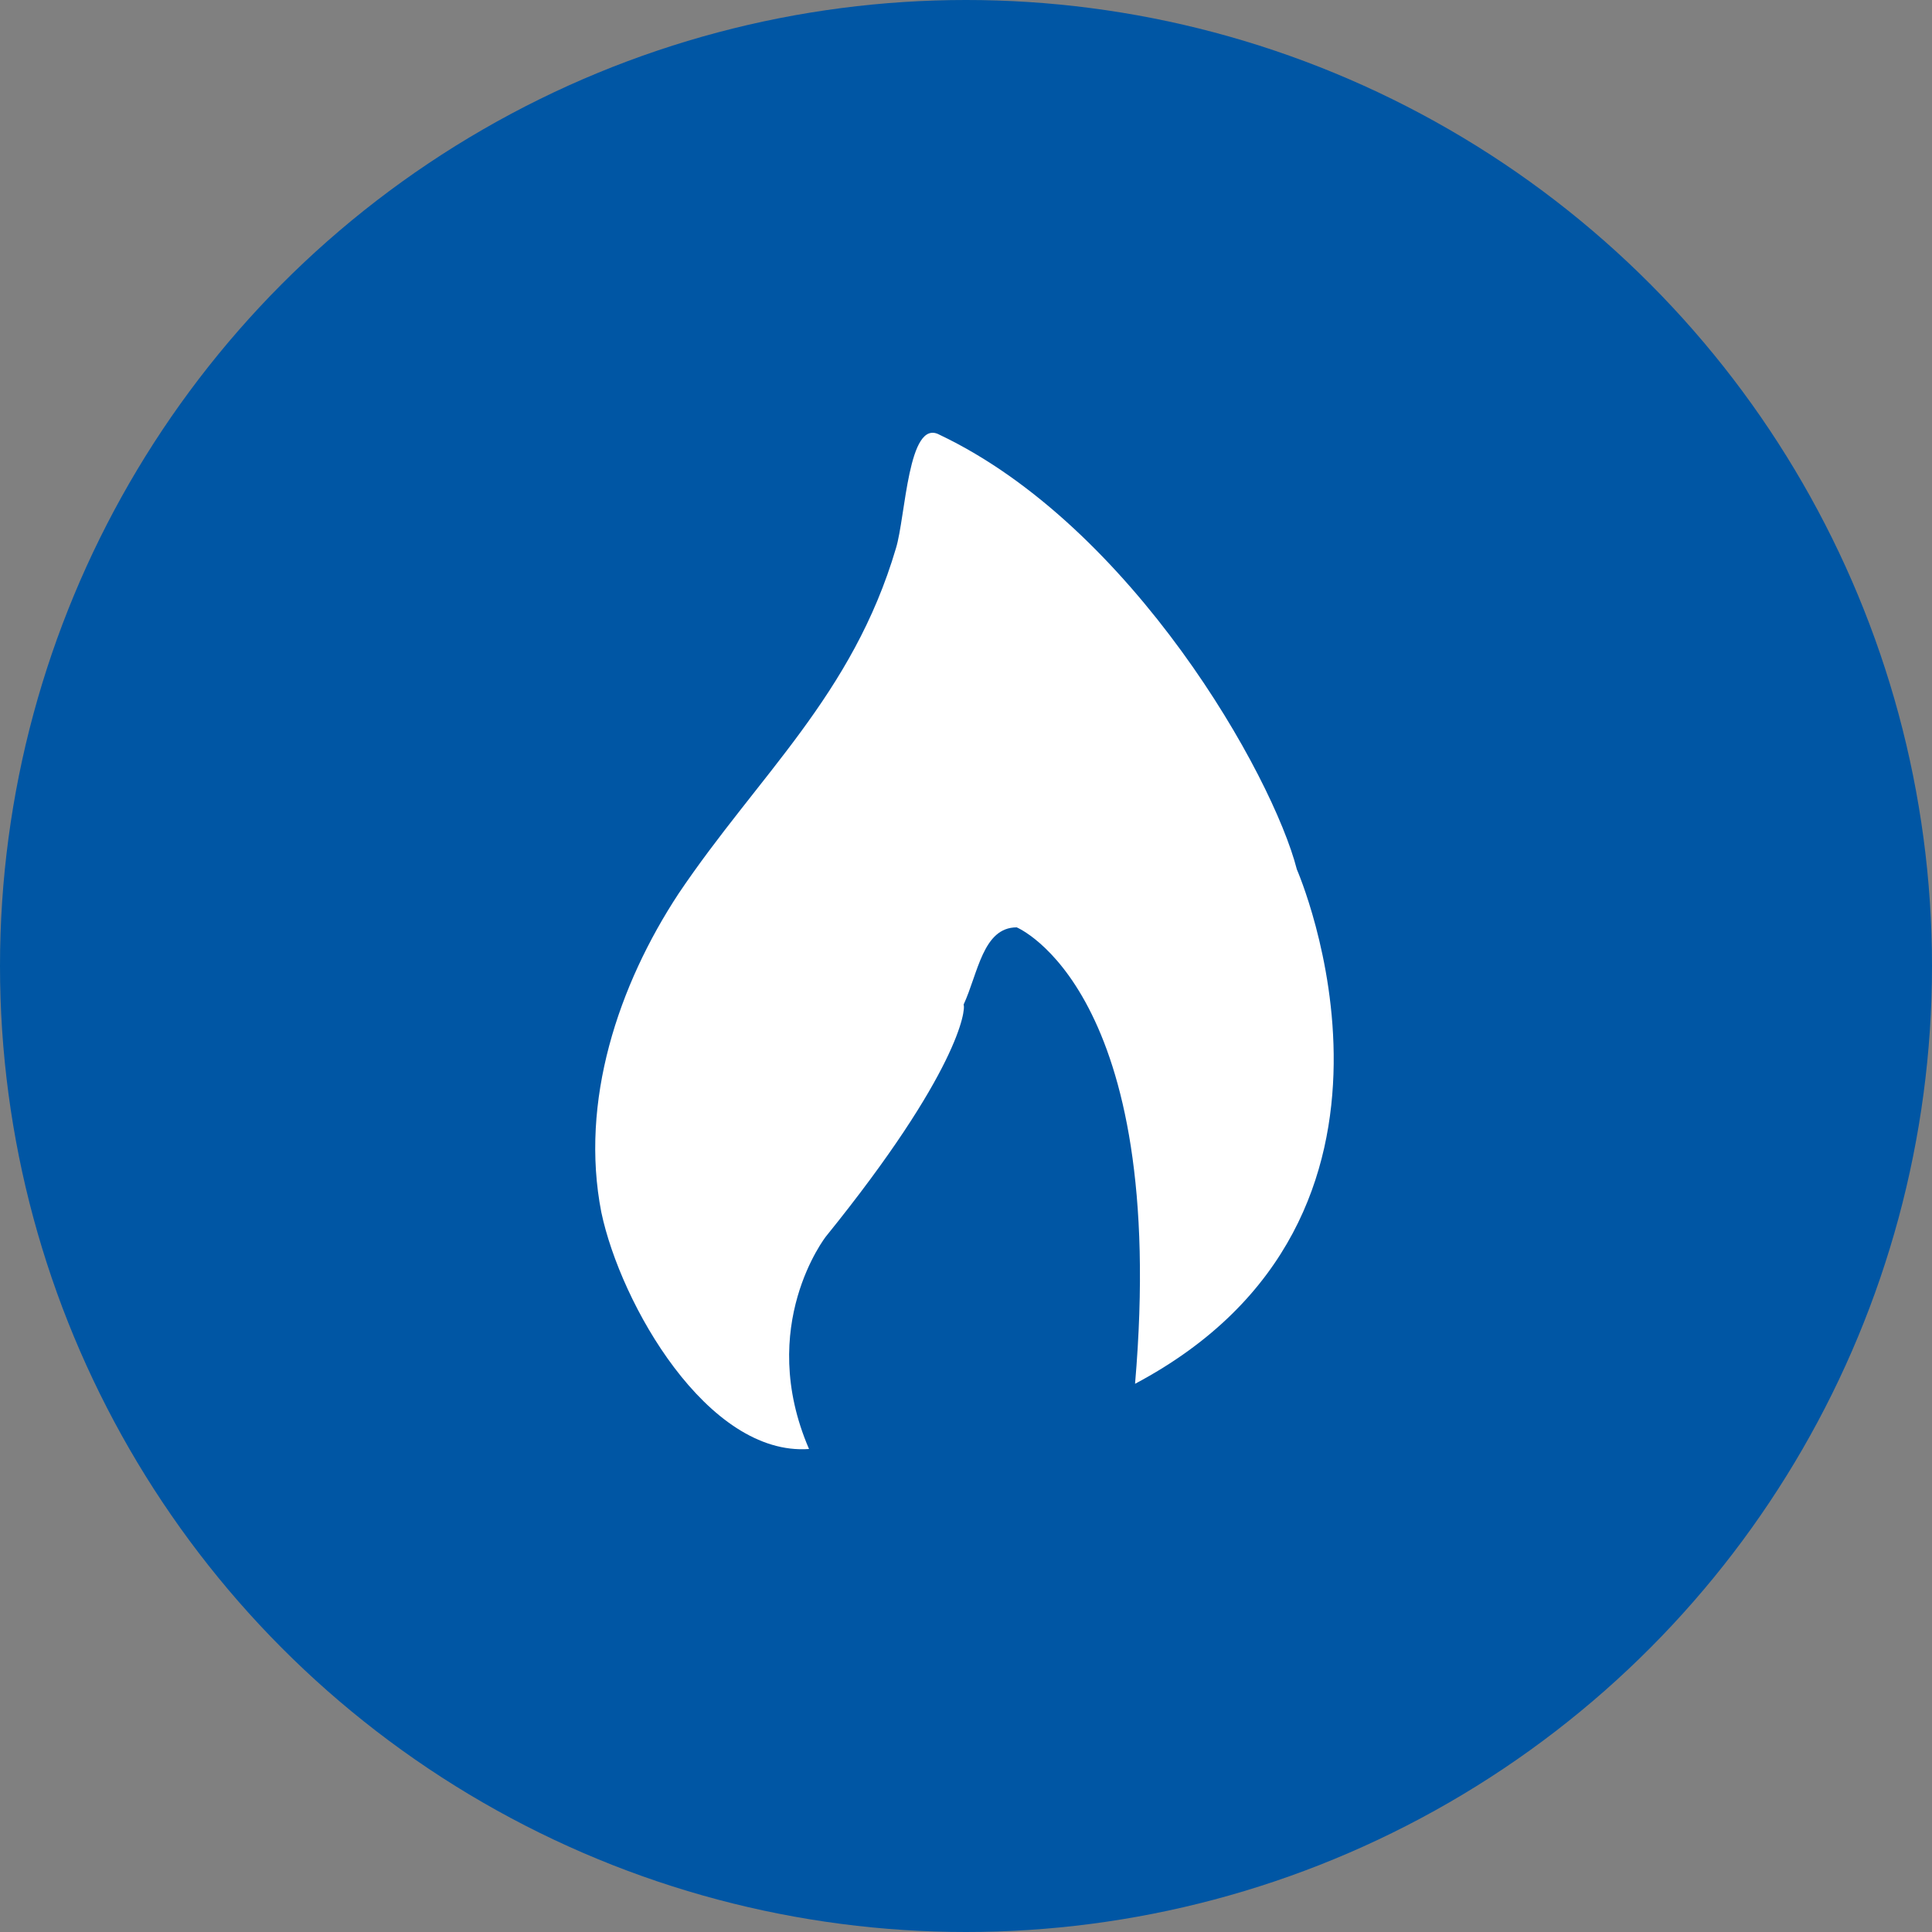
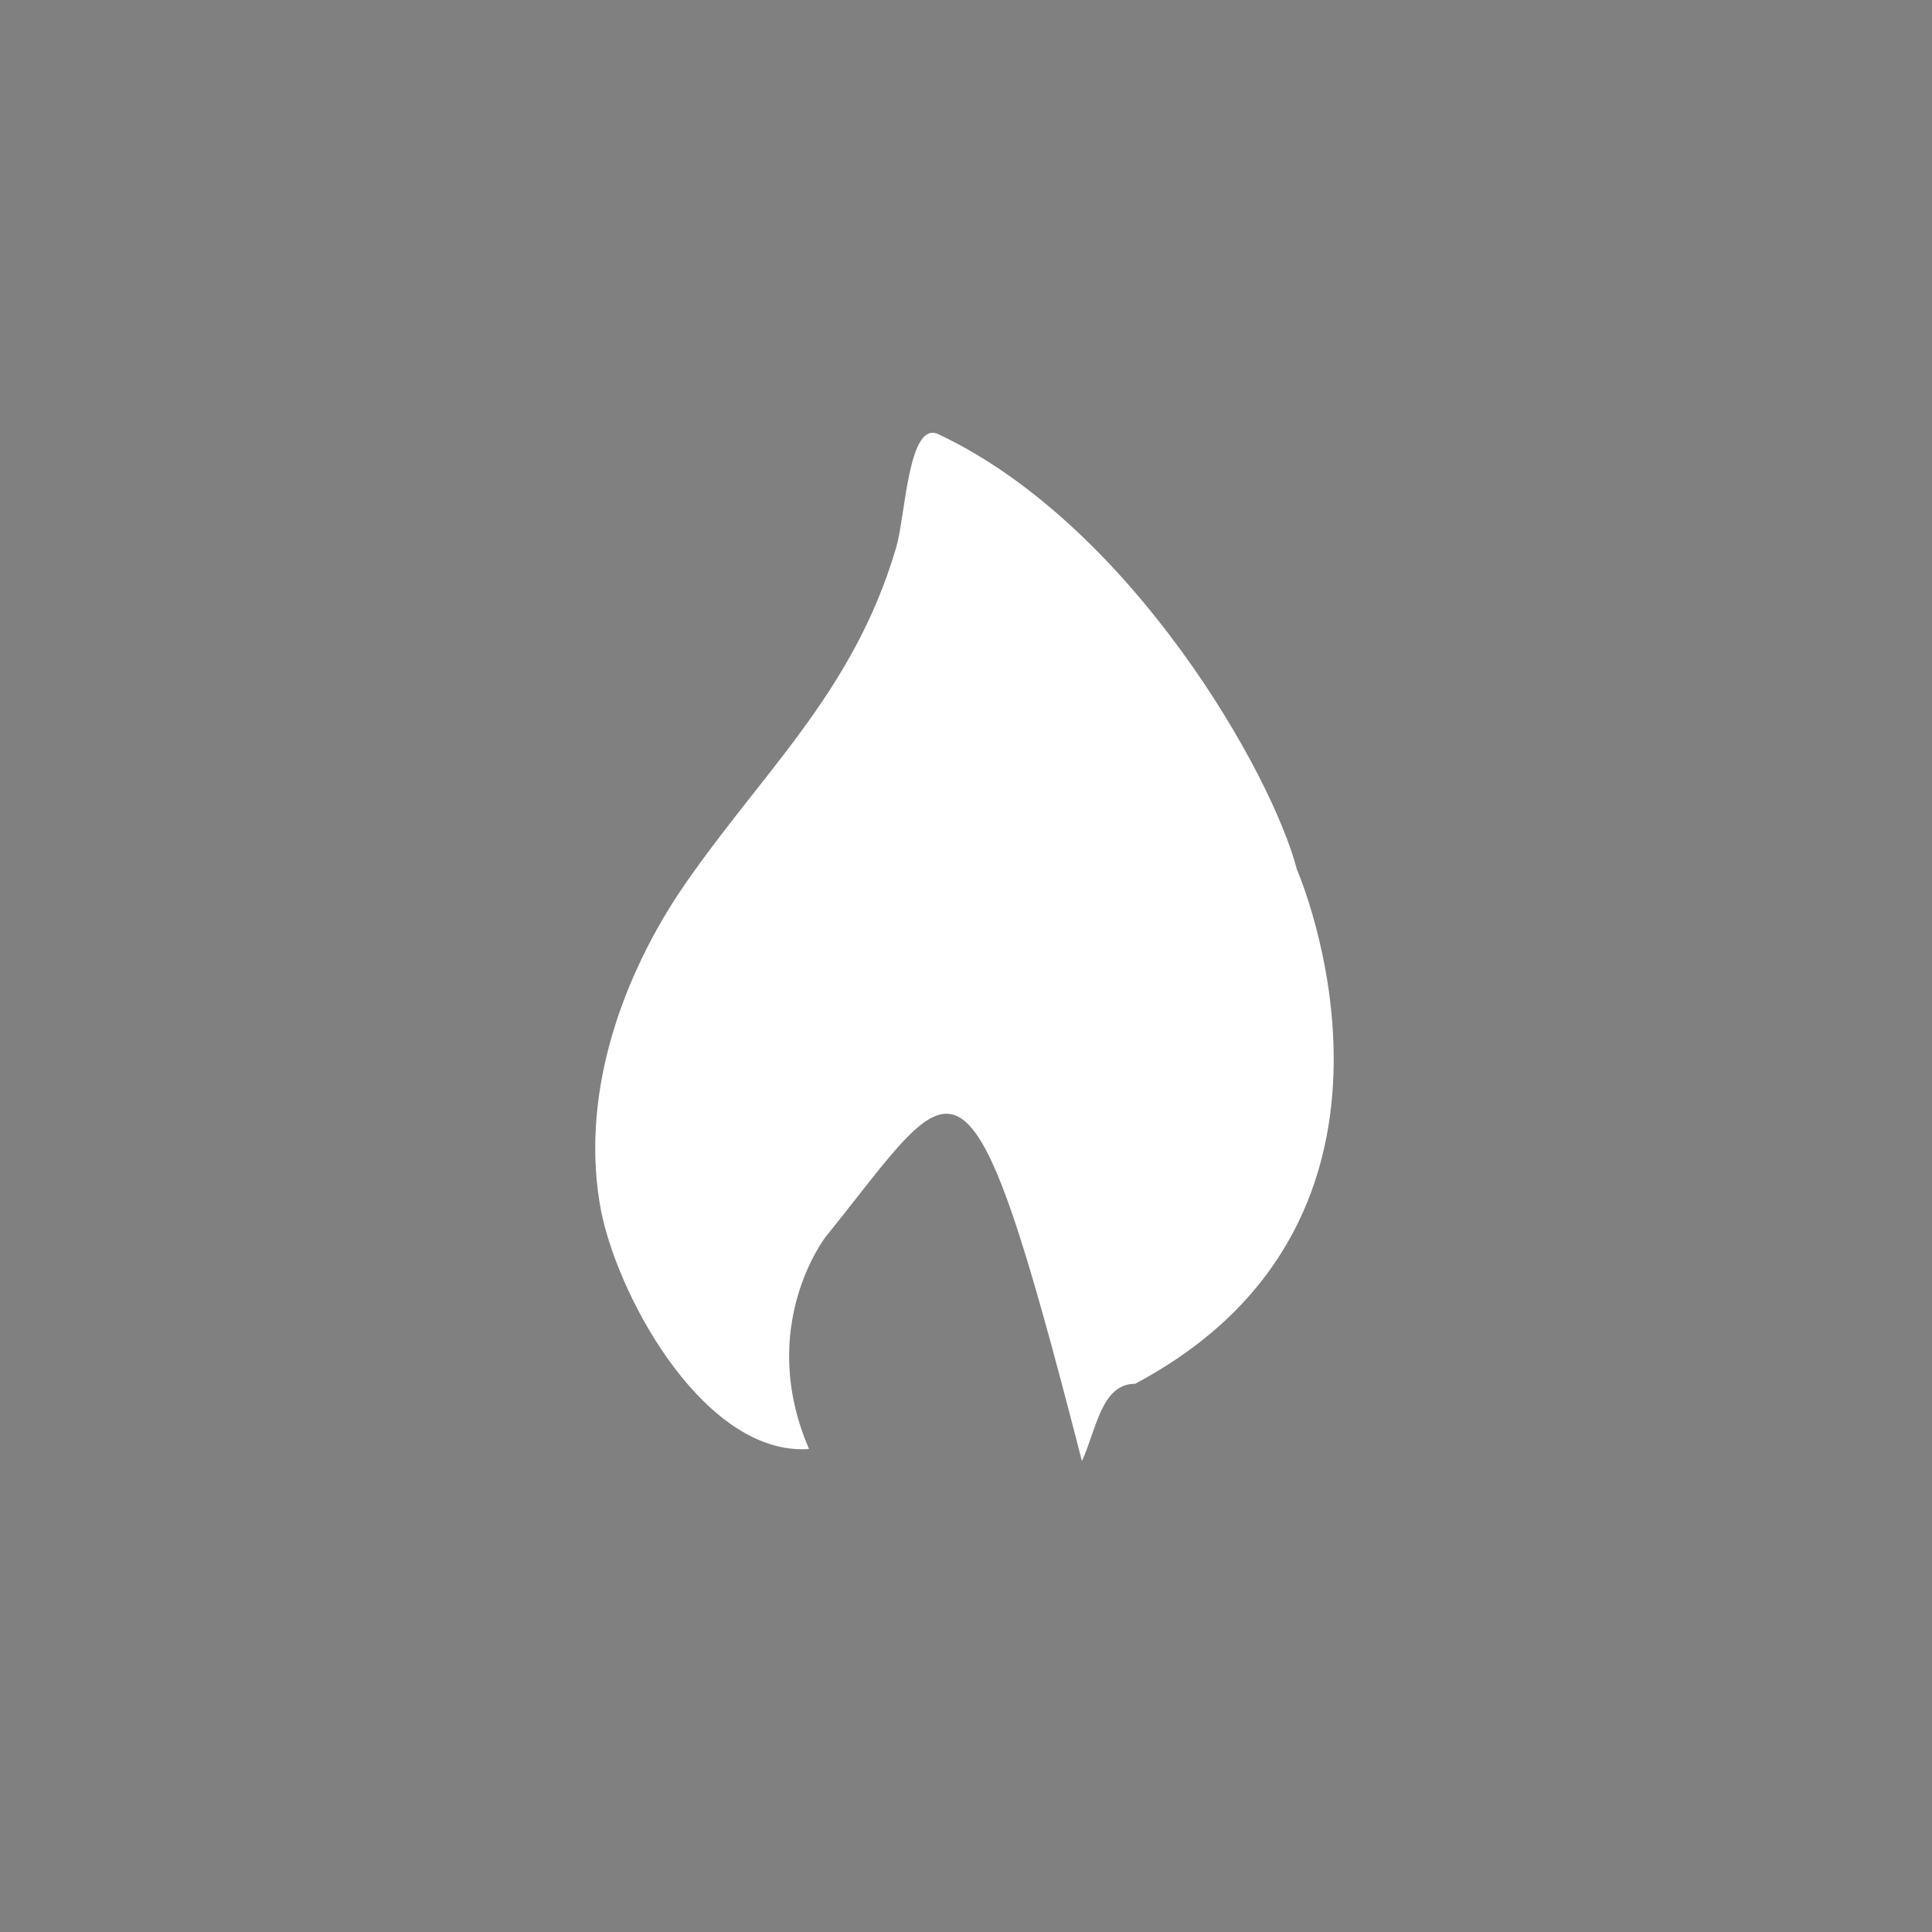
<svg xmlns="http://www.w3.org/2000/svg" version="1.1" id="Ebene_1" x="0px" y="0px" viewBox="0 0 80 80" style="enable-background:new 0 0 80 80;" xml:space="preserve">
  <rect x="0" y="0" width="80" height="80" fill="#808080" stroke="none" />
  <style type="text/css">
	.st0{fill:#0056A4;}
	.st1{fill:#FFFFFF;}
</style>
  <g id="Icon">
-     <circle class="st0" cx="40" cy="40" r="40" />
-   </g>
+     </g>
  <g id="Gas">
-     <path class="st1" d="M34.2,51.2c0,0-2.9,3.7-0.7,8.8c-4.2,0.3-7.8-6-8.6-9.8c-0.9-4.6,0.7-9.4,3.2-13.2c3.3-4.9,7.2-8.2,9-14.3   c0.4-1.3,0.5-5.4,1.8-4.7c8,3.8,13.8,14.1,14.8,18c0,0,6.3,14.4-6.7,21.3c1.4-16.3-4.9-18.9-4.9-18.9c-1.4,0-1.6,1.9-2.2,3.2   C40,41.8,39.7,44.4,34.2,51.2z" />
+     <path class="st1" d="M34.2,51.2c0,0-2.9,3.7-0.7,8.8c-4.2,0.3-7.8-6-8.6-9.8c-0.9-4.6,0.7-9.4,3.2-13.2c3.3-4.9,7.2-8.2,9-14.3   c0.4-1.3,0.5-5.4,1.8-4.7c8,3.8,13.8,14.1,14.8,18c0,0,6.3,14.4-6.7,21.3c-1.4,0-1.6,1.9-2.2,3.2   C40,41.8,39.7,44.4,34.2,51.2z" />
  </g>
</svg>